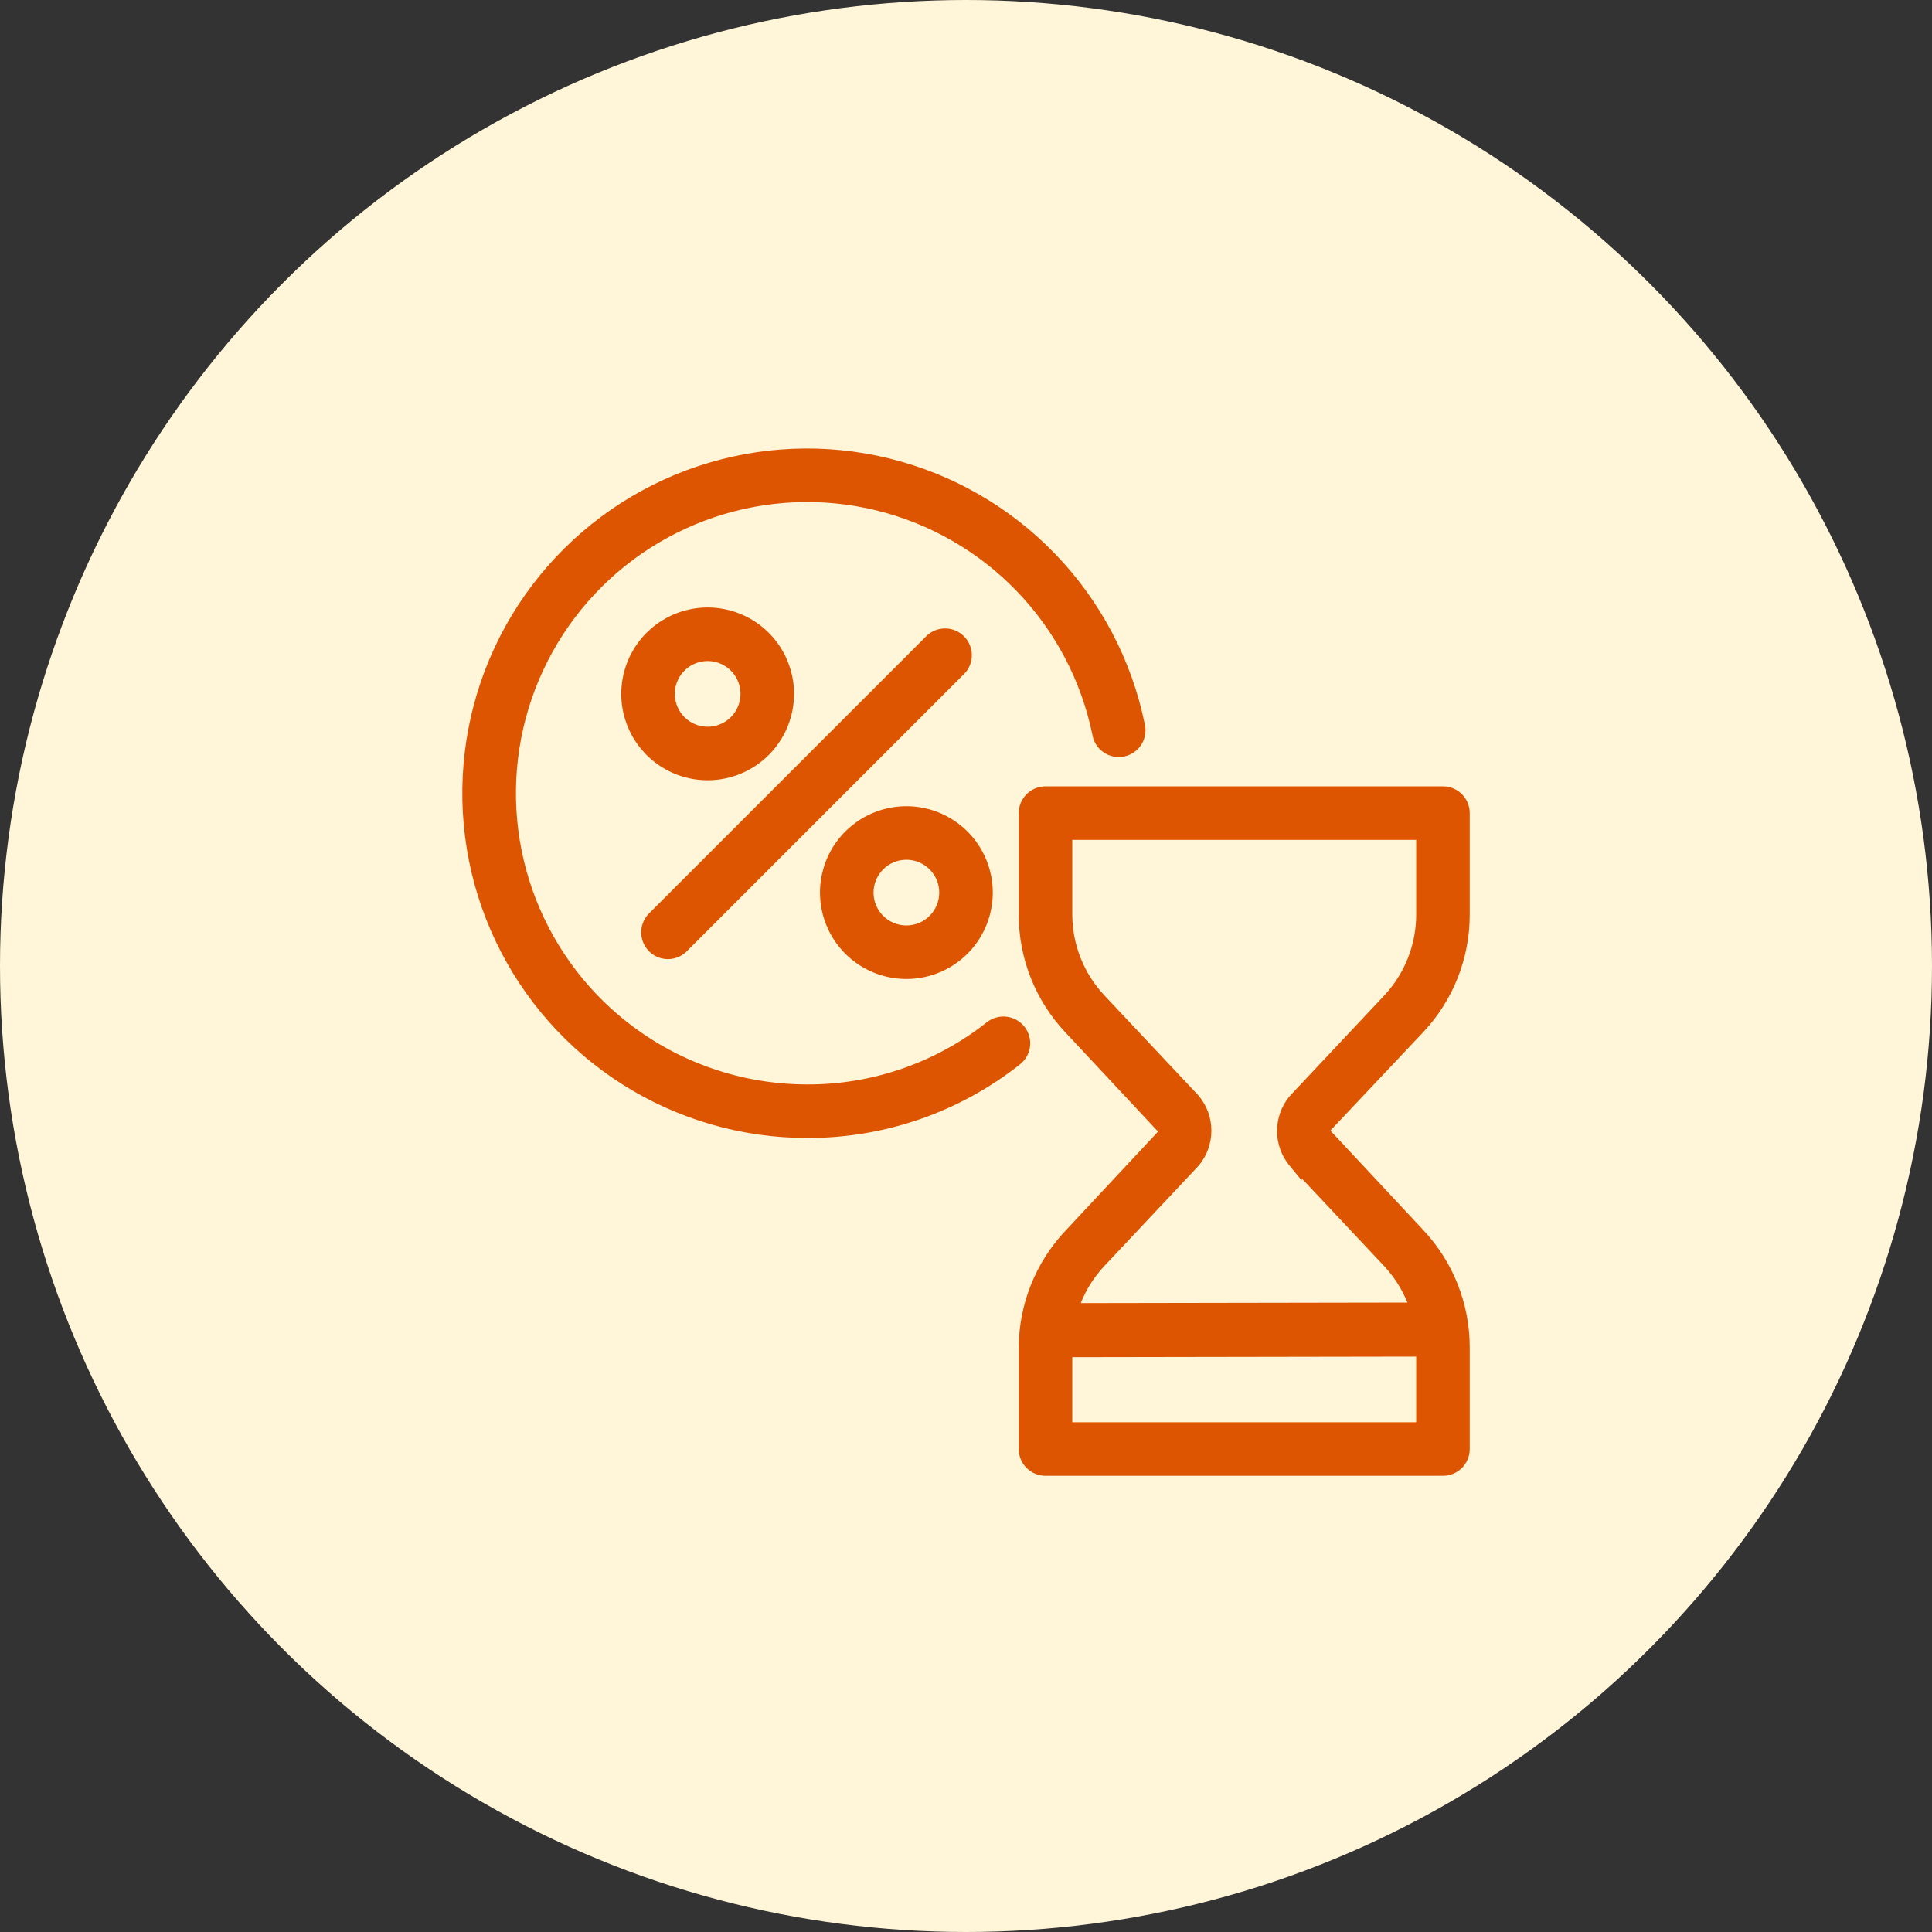
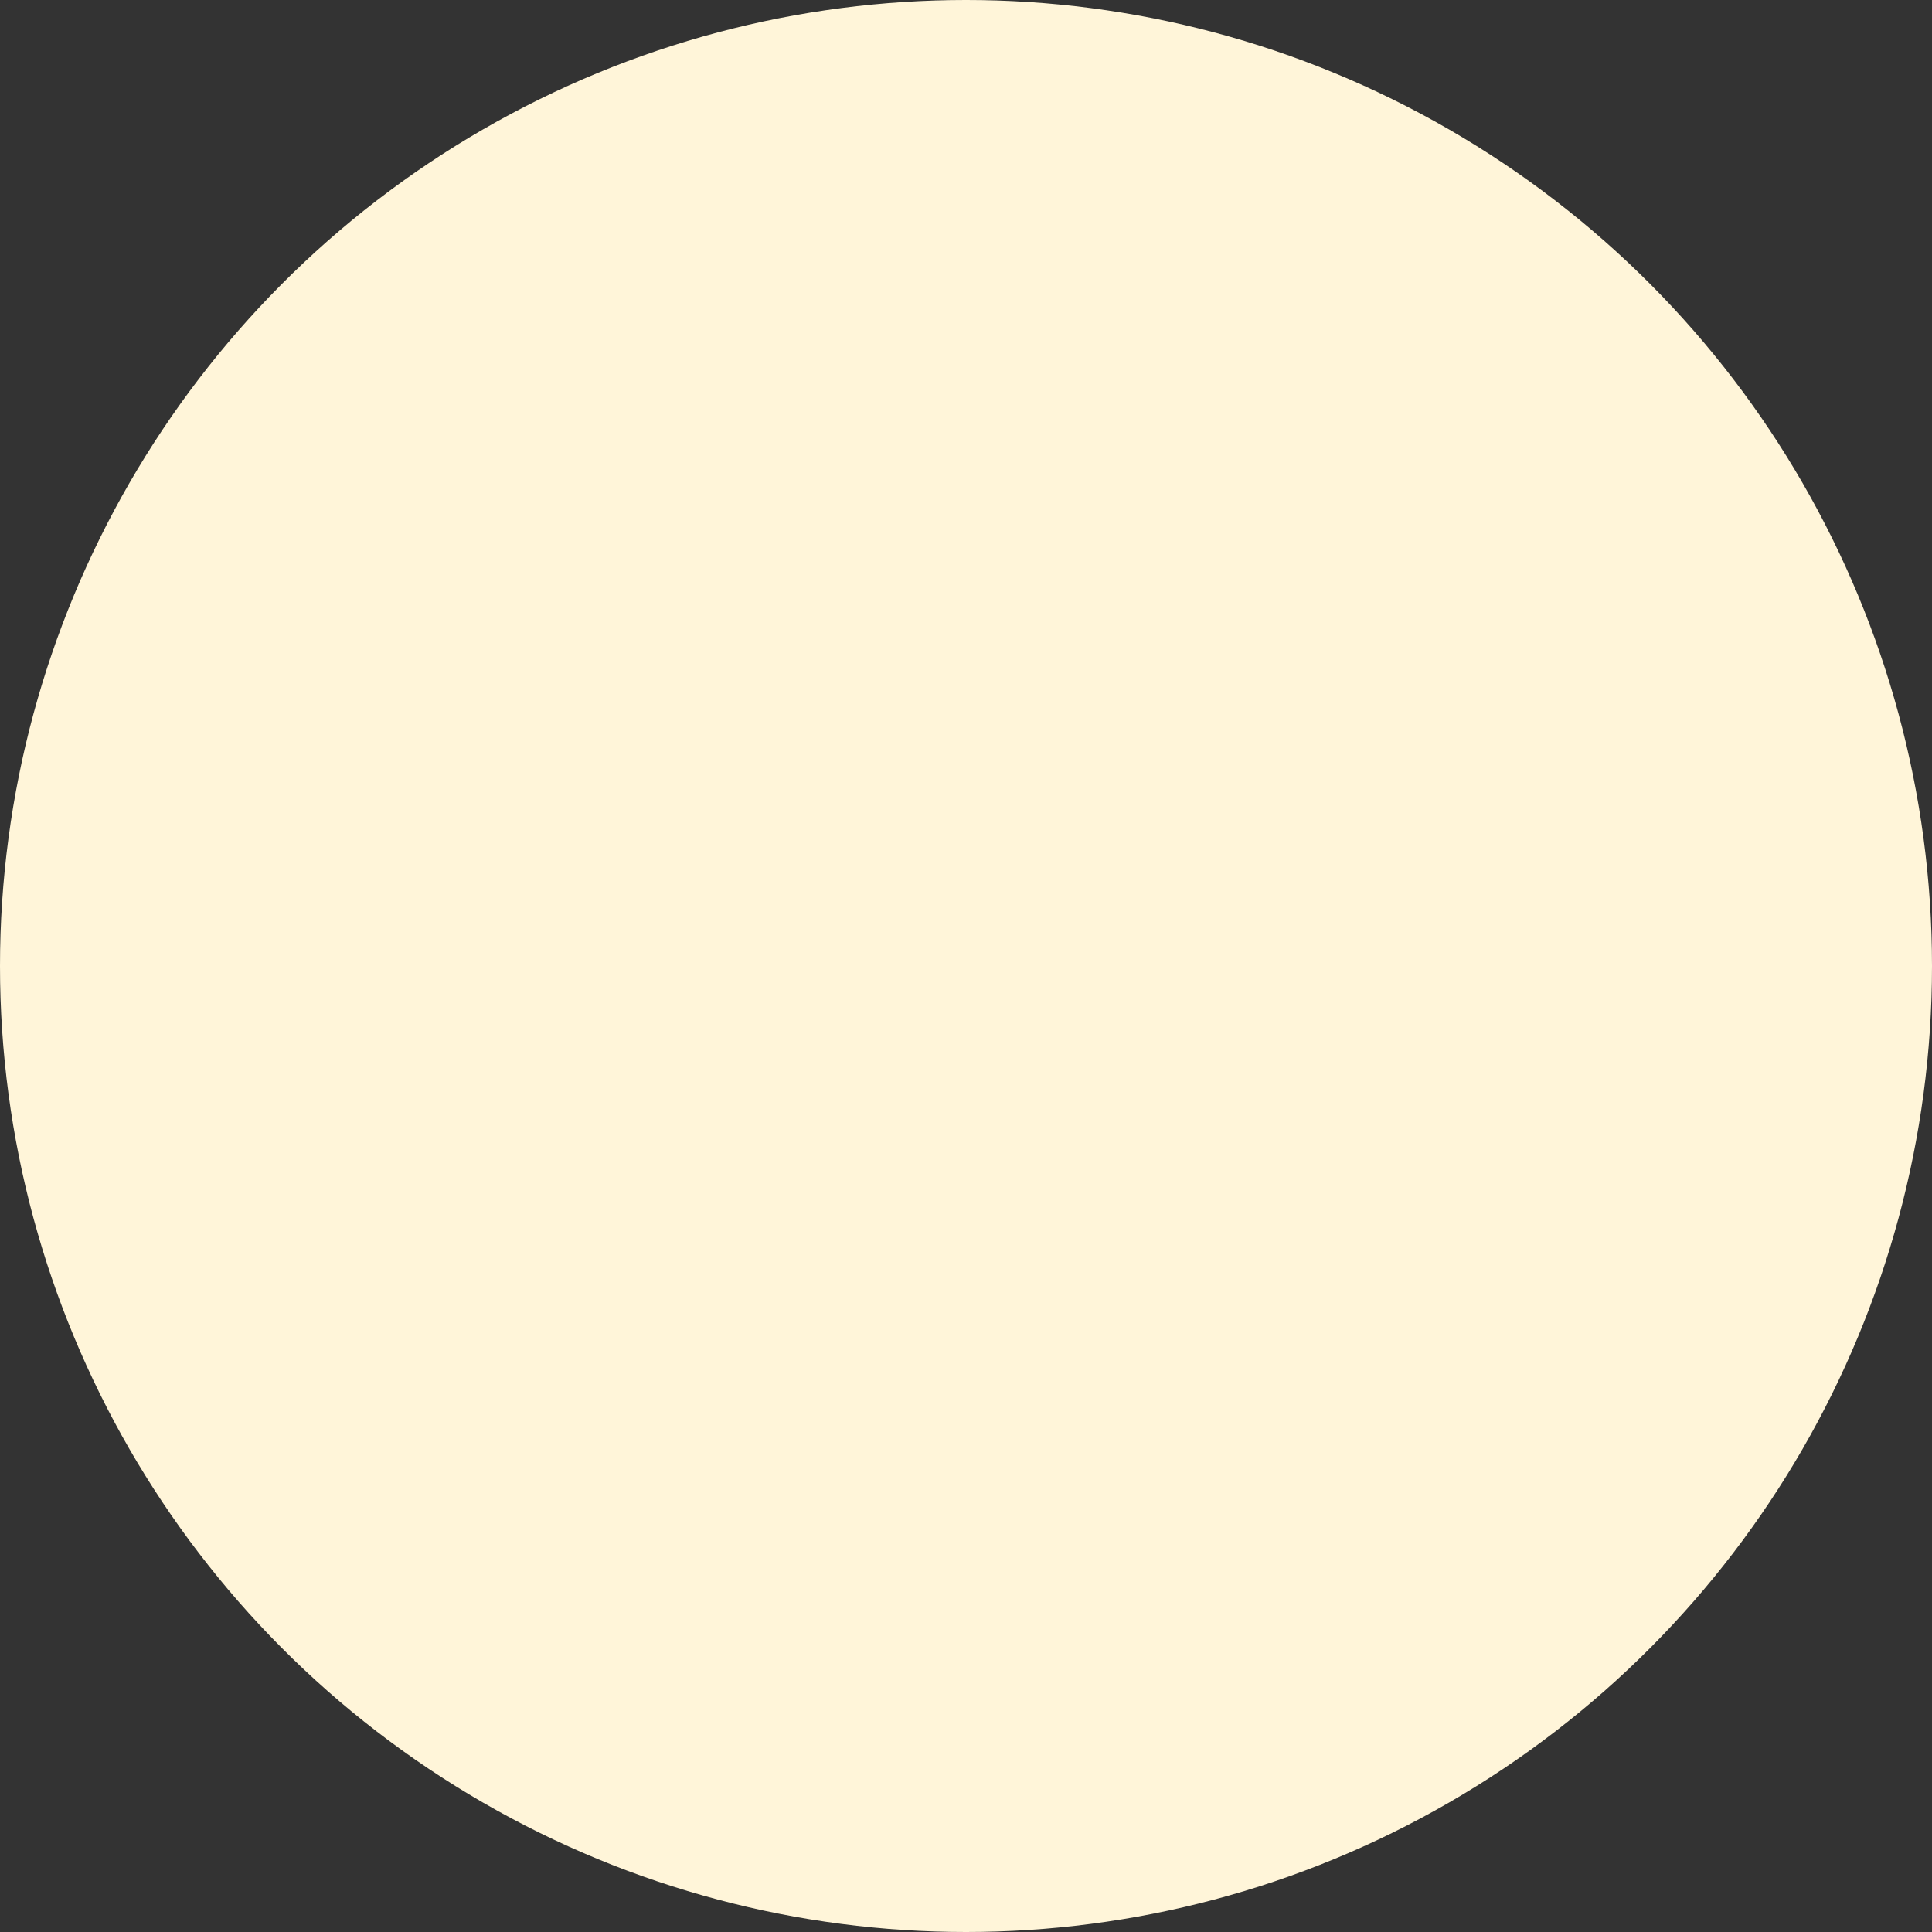
<svg xmlns="http://www.w3.org/2000/svg" width="140" height="140" viewBox="0 0 140 140" fill="none">
  <rect x="0" y="0" width="140" height="140" fill="#333333" stroke="none" />
  <circle cx="70" cy="70" r="70" fill="#FFF5D9" />
-   <path fill-rule="evenodd" clip-rule="evenodd" d="M58.48 79.082C63.322 79.099 68.026 77.472 71.822 74.467C72.123 74.231 72.505 74.124 72.885 74.17C73.264 74.216 73.61 74.411 73.846 74.712C74.082 75.012 74.188 75.394 74.142 75.774C74.096 76.153 73.902 76.499 73.601 76.735C69.298 80.139 63.967 81.982 58.48 81.962C53.85 81.962 49.315 80.649 45.401 78.175C41.488 75.702 38.356 72.169 36.369 67.987C34.382 63.805 33.622 59.145 34.176 54.549C34.731 49.952 36.578 45.607 39.502 42.017C42.427 38.428 46.309 35.742 50.699 34.27C55.089 32.798 59.806 32.601 64.303 33.702C68.8 34.803 72.893 37.157 76.106 40.49C79.32 43.824 81.522 48 82.457 52.535C82.51 52.725 82.522 52.923 82.495 53.119C82.467 53.314 82.4 53.502 82.297 53.67C82.194 53.838 82.057 53.983 81.895 54.096C81.734 54.21 81.551 54.288 81.358 54.328C81.164 54.367 80.965 54.367 80.772 54.326C80.579 54.285 80.397 54.206 80.236 54.092C80.075 53.977 79.939 53.831 79.837 53.663C79.735 53.494 79.668 53.306 79.642 53.111C78.816 49.11 76.872 45.426 74.036 42.486C71.201 39.546 67.59 37.47 63.622 36.499C59.654 35.528 55.493 35.702 51.62 37.001C47.747 38.3 44.322 40.67 41.742 43.837C39.162 47.003 37.532 50.836 37.042 54.892C36.553 58.947 37.223 63.058 38.975 66.748C40.728 70.437 43.49 73.555 46.943 75.738C50.395 77.921 54.395 79.081 58.48 79.082ZM56.069 47.081C56.702 48.028 57.04 49.142 57.04 50.281C57.04 51.809 56.433 53.274 55.353 54.354C54.272 55.434 52.807 56.041 51.279 56.041C50.14 56.041 49.026 55.703 48.079 55.07C47.132 54.437 46.394 53.538 45.958 52.485C45.522 51.433 45.408 50.274 45.63 49.157C45.852 48.04 46.401 47.013 47.206 46.208C48.012 45.402 49.038 44.853 50.156 44.631C51.273 44.409 52.431 44.523 53.484 44.959C54.536 45.395 55.436 46.133 56.069 47.081ZM48.885 48.681C48.568 49.154 48.399 49.711 48.399 50.281C48.399 51.045 48.703 51.777 49.243 52.317C49.783 52.858 50.516 53.161 51.279 53.161C51.849 53.161 52.406 52.992 52.88 52.675C53.353 52.359 53.722 51.909 53.94 51.383C54.158 50.857 54.215 50.278 54.104 49.719C53.993 49.16 53.719 48.647 53.316 48.244C52.913 47.841 52.4 47.567 51.841 47.456C51.283 47.345 50.703 47.402 50.177 47.62C49.651 47.838 49.201 48.207 48.885 48.681ZM48.399 69.002C48.78 69 49.145 68.847 49.414 68.577L69.575 48.416C69.811 48.141 69.934 47.786 69.92 47.424C69.906 47.061 69.756 46.718 69.499 46.461C69.243 46.205 68.899 46.054 68.537 46.04C68.174 46.026 67.82 46.15 67.544 46.386L47.384 66.546C47.183 66.748 47.047 67.004 46.992 67.282C46.937 67.561 46.966 67.85 47.074 68.112C47.183 68.374 47.366 68.599 47.602 68.757C47.838 68.915 48.115 69.001 48.399 69.002ZM102.755 74.467C104.844 72.251 106.006 69.319 106.002 66.273V58.921C106.002 58.539 105.85 58.173 105.58 57.903C105.31 57.633 104.944 57.481 104.562 57.481H75.761C75.379 57.481 75.012 57.633 74.742 57.903C74.472 58.173 74.32 58.539 74.32 58.921V66.273C74.316 69.319 75.478 72.251 77.568 74.467L84.293 81.667C84.363 81.763 84.401 81.879 84.401 81.998C84.401 82.117 84.363 82.233 84.293 82.329L77.568 89.53C75.495 91.728 74.334 94.631 74.32 97.652V105.003C74.32 105.385 74.472 105.751 74.742 106.022C75.012 106.292 75.379 106.443 75.761 106.443H104.562C104.944 106.443 105.31 106.292 105.58 106.022C105.85 105.751 106.002 105.385 106.002 105.003V97.652C106.006 94.606 104.844 91.674 102.755 89.458L96.029 82.257C95.959 82.161 95.921 82.045 95.921 81.926C95.921 81.807 95.959 81.691 96.029 81.595L102.755 74.467ZM77.201 103.563V97.846L103.122 97.803V103.563H77.201ZM93.826 84.122L93.891 84.194L100.659 91.395C101.592 92.391 102.289 93.584 102.697 94.887L77.611 94.93C78.015 93.61 78.717 92.4 79.663 91.395L86.431 84.194L86.496 84.122C87.004 83.506 87.282 82.732 87.282 81.933C87.282 81.135 87.004 80.361 86.496 79.745L86.431 79.672L79.663 72.472C78.085 70.793 77.205 68.577 77.201 66.273V60.361H103.122V66.273C103.123 68.584 102.242 70.809 100.659 72.494L93.891 79.694L93.826 79.766C93.318 80.382 93.04 81.156 93.04 81.955C93.04 82.754 93.318 83.528 93.826 84.144V84.122ZM65.68 70.442C66.819 70.442 67.933 70.104 68.88 69.471C69.828 68.838 70.566 67.938 71.002 66.886C71.438 65.833 71.552 64.675 71.33 63.558C71.107 62.44 70.559 61.414 69.753 60.608C68.948 59.803 67.921 59.254 66.804 59.032C65.686 58.81 64.528 58.924 63.476 59.36C62.423 59.796 61.523 60.534 60.891 61.481C60.258 62.428 59.92 63.542 59.92 64.681C59.92 66.209 60.527 67.674 61.607 68.755C62.687 69.835 64.152 70.442 65.68 70.442ZM65.68 61.801C66.25 61.801 66.807 61.97 67.28 62.287C67.754 62.603 68.123 63.053 68.341 63.579C68.559 64.106 68.616 64.685 68.505 65.243C68.394 65.802 68.119 66.315 67.717 66.718C67.314 67.121 66.801 67.395 66.242 67.506C65.683 67.617 65.104 67.56 64.578 67.342C64.052 67.124 63.602 66.755 63.285 66.282C62.969 65.808 62.8 65.251 62.8 64.681C62.8 63.918 63.103 63.185 63.644 62.645C64.184 62.105 64.916 61.801 65.68 61.801Z" fill="#DD5500" />
-   <path d="M71.822 74.467L71.514 74.073L71.512 74.075L71.822 74.467ZM58.48 79.082L58.482 78.582H58.48L58.48 79.082ZM72.885 74.17L72.825 74.666H72.825L72.885 74.17ZM73.846 74.712L74.239 74.403V74.403L73.846 74.712ZM74.142 75.774L74.639 75.834V75.834L74.142 75.774ZM73.601 76.735L73.292 76.341L73.291 76.343L73.601 76.735ZM58.48 81.962L58.482 81.462H58.48L58.48 81.962ZM45.401 78.175L45.669 77.753L45.401 78.175ZM36.369 67.987L35.917 68.201L36.369 67.987ZM34.176 54.549L34.673 54.608L34.176 54.549ZM39.502 42.017L39.115 41.702L39.502 42.017ZM50.699 34.27L50.54 33.796L50.699 34.27ZM64.303 33.702L64.422 33.217V33.217L64.303 33.702ZM76.106 40.49L75.746 40.837V40.837L76.106 40.49ZM82.457 52.535L81.968 52.636L81.971 52.652L81.975 52.667L82.457 52.535ZM82.495 53.119L82 53.049L82.495 53.119ZM82.297 53.67L81.87 53.408L81.87 53.408L82.297 53.67ZM81.895 54.096L81.609 53.687L81.609 53.687L81.895 54.096ZM80.772 54.326L80.669 54.816L80.669 54.816L80.772 54.326ZM79.642 53.111L80.137 53.043L80.135 53.026L80.132 53.009L79.642 53.111ZM74.036 42.486L73.676 42.833L74.036 42.486ZM63.622 36.499L63.503 36.985L63.622 36.499ZM41.742 43.837L41.354 43.521L41.742 43.837ZM46.943 75.738L47.21 75.315L46.943 75.738ZM55.353 54.354L55.706 54.708L55.353 54.354ZM45.958 52.485L45.496 52.676L45.958 52.485ZM45.63 49.157L45.139 49.059L45.63 49.157ZM53.484 44.959L53.292 45.421L53.484 44.959ZM49.243 52.317L49.596 51.964L49.596 51.964L49.243 52.317ZM52.88 52.675L52.602 52.26L52.88 52.675ZM54.104 49.719L54.595 49.621V49.621L54.104 49.719ZM53.316 48.244L53.669 47.891V47.891L53.316 48.244ZM51.841 47.456L51.744 47.946H51.744L51.841 47.456ZM50.177 47.62L49.986 47.158L50.177 47.62ZM49.414 68.577L49.061 68.224L49.059 68.225L49.414 68.577ZM48.399 69.002L48.397 69.502L48.401 69.502L48.399 69.002ZM69.575 48.416L69.929 48.77L69.942 48.756L69.955 48.741L69.575 48.416ZM69.92 47.424L70.42 47.404V47.404L69.92 47.424ZM69.499 46.461L69.146 46.815V46.815L69.499 46.461ZM68.537 46.04L68.517 46.54L68.537 46.04ZM67.544 46.386L67.219 46.006L67.205 46.018L67.191 46.032L67.544 46.386ZM47.384 66.546L47.03 66.193L47.029 66.194L47.384 66.546ZM46.992 67.282L47.483 67.379L47.483 67.379L46.992 67.282ZM47.074 68.112L47.536 67.921L47.536 67.921L47.074 68.112ZM47.602 68.757L47.323 69.172V69.172L47.602 68.757ZM106.002 66.273H105.502V66.273L106.002 66.273ZM102.755 74.467L103.118 74.81L103.118 74.81L102.755 74.467ZM105.58 57.903L105.934 57.549L105.58 57.903ZM74.742 57.903L74.389 57.549L74.742 57.903ZM74.32 66.273L74.82 66.273V66.273H74.32ZM77.568 74.467L77.933 74.125L77.932 74.124L77.568 74.467ZM84.293 81.667L84.697 81.372L84.679 81.348L84.658 81.326L84.293 81.667ZM84.293 82.329L84.658 82.671L84.679 82.649L84.697 82.624L84.293 82.329ZM77.568 89.53L77.932 89.873L77.933 89.871L77.568 89.53ZM74.32 97.652L73.82 97.65V97.652H74.32ZM106.002 97.652L105.502 97.651V97.652H106.002ZM102.755 89.458L102.389 89.799L102.391 89.801L102.755 89.458ZM96.029 82.257L95.626 82.552L95.644 82.577L95.664 82.599L96.029 82.257ZM96.029 81.595L95.666 81.252L95.644 81.275L95.626 81.3L96.029 81.595ZM77.201 97.846L77.2 97.346L76.701 97.347V97.846H77.201ZM77.201 103.563H76.701V104.063H77.201V103.563ZM103.122 97.803H103.622V97.302L103.121 97.303L103.122 97.803ZM103.122 103.563V104.063H103.622V103.563H103.122ZM93.891 84.194L93.519 84.529L93.527 84.537L93.891 84.194ZM93.826 84.122L94.198 83.788L93.326 82.819V84.122H93.826ZM100.659 91.395L101.024 91.053L101.024 91.052L100.659 91.395ZM102.697 94.887L102.698 95.387L103.377 95.386L103.174 94.737L102.697 94.887ZM77.611 94.93L77.133 94.784L76.935 95.431L77.612 95.43L77.611 94.93ZM79.663 91.395L80.027 91.737L80.027 91.737L79.663 91.395ZM86.431 84.194L86.796 84.537L86.803 84.529L86.431 84.194ZM86.496 84.122L86.868 84.457L86.875 84.449L86.882 84.44L86.496 84.122ZM86.496 79.745L86.882 79.427L86.875 79.418L86.868 79.41L86.496 79.745ZM86.431 79.672L86.803 79.338L86.796 79.33L86.431 79.672ZM79.663 72.472L79.299 72.815L79.299 72.815L79.663 72.472ZM77.201 66.273H76.701V66.274L77.201 66.273ZM77.201 60.361V59.861H76.701V60.361H77.201ZM103.122 60.361H103.622V59.861H103.122V60.361ZM103.122 66.273H102.622V66.273L103.122 66.273ZM100.659 72.494L101.024 72.836L101.024 72.836L100.659 72.494ZM93.891 79.694L93.527 79.352L93.519 79.36L93.891 79.694ZM93.826 79.766L93.454 79.432L93.447 79.44L93.44 79.448L93.826 79.766ZM93.826 84.144L93.44 84.462L94.326 85.537V84.144H93.826ZM71.002 66.886L70.54 66.695L71.002 66.886ZM71.33 63.558L71.82 63.46L71.82 63.46L71.33 63.558ZM69.753 60.608L70.107 60.255V60.255L69.753 60.608ZM66.804 59.032L66.706 59.522L66.804 59.032ZM60.891 61.481L60.475 61.203V61.203L60.891 61.481ZM61.607 68.755L61.253 69.108L61.607 68.755ZM67.28 62.287L67.558 61.871V61.871L67.28 62.287ZM68.341 63.579L67.879 63.771V63.771L68.341 63.579ZM68.505 65.243L68.995 65.341L68.995 65.341L68.505 65.243ZM67.717 66.718L68.07 67.072H68.07L67.717 66.718ZM66.242 67.506L66.34 67.997L66.34 67.997L66.242 67.506ZM63.285 66.282L62.87 66.559H62.87L63.285 66.282ZM71.512 74.075C67.805 77.009 63.21 78.599 58.482 78.582L58.478 79.582C63.433 79.599 68.248 77.934 72.133 74.859L71.512 74.075ZM72.945 73.674C72.434 73.612 71.919 73.756 71.514 74.073L72.131 74.86C72.327 74.706 72.577 74.636 72.825 74.666L72.945 73.674ZM74.239 74.403C73.921 73.998 73.456 73.736 72.945 73.674L72.825 74.666C73.073 74.696 73.298 74.824 73.452 75.02L74.239 74.403ZM74.639 75.834C74.701 75.323 74.557 74.808 74.239 74.403L73.452 75.02C73.606 75.216 73.676 75.466 73.646 75.714L74.639 75.834ZM73.909 77.128C74.314 76.811 74.577 76.345 74.639 75.834L73.646 75.714C73.616 75.962 73.489 76.187 73.292 76.341L73.909 77.128ZM58.478 82.462C64.078 82.483 69.519 80.601 73.911 77.127L73.291 76.343C69.076 79.677 63.855 81.482 58.482 81.462L58.478 82.462ZM45.134 78.598C49.128 81.122 53.756 82.462 58.48 82.462L58.48 81.462C53.945 81.462 49.502 80.176 45.669 77.753L45.134 78.598ZM35.917 68.201C37.945 72.469 41.141 76.074 45.134 78.598L45.669 77.753C41.835 75.329 38.767 71.869 36.82 67.772L35.917 68.201ZM33.68 54.489C33.114 59.179 33.89 63.934 35.917 68.201L36.82 67.772C34.874 63.676 34.129 59.111 34.673 54.608L33.68 54.489ZM39.115 41.702C36.13 45.364 34.246 49.798 33.68 54.489L34.673 54.608C35.216 50.106 37.025 45.849 39.89 42.333L39.115 41.702ZM50.54 33.796C46.061 35.298 42.099 38.039 39.115 41.702L39.89 42.333C42.755 38.817 46.558 36.186 50.858 34.744L50.54 33.796ZM64.422 33.217C59.833 32.093 55.02 32.294 50.54 33.796L50.858 34.744C55.158 33.302 59.779 33.109 64.184 34.188L64.422 33.217ZM76.466 40.144C73.187 36.742 69.011 34.34 64.422 33.217L64.184 34.188C68.589 35.267 72.599 37.572 75.746 40.837L76.466 40.144ZM82.947 52.434C81.992 47.806 79.745 43.545 76.466 40.144L75.746 40.837C78.894 44.103 81.051 48.194 81.968 52.636L82.947 52.434ZM82.99 53.189C83.027 52.926 83.01 52.658 82.939 52.402L81.975 52.667C82.01 52.791 82.018 52.921 82 53.049L82.99 53.189ZM82.723 53.931C82.862 53.705 82.953 53.452 82.99 53.189L82 53.049C81.982 53.176 81.938 53.299 81.87 53.408L82.723 53.931ZM82.182 54.506C82.4 54.353 82.584 54.158 82.723 53.931L81.87 53.408C81.803 53.518 81.714 53.613 81.609 53.687L82.182 54.506ZM81.458 54.818C81.718 54.764 81.965 54.658 82.182 54.506L81.609 53.687C81.503 53.761 81.384 53.812 81.257 53.838L81.458 54.818ZM80.669 54.816C80.929 54.87 81.198 54.871 81.458 54.818L81.257 53.838C81.131 53.864 81.001 53.864 80.875 53.837L80.669 54.816ZM79.946 54.499C80.163 54.653 80.409 54.761 80.669 54.816L80.875 53.837C80.749 53.81 80.63 53.758 80.525 53.684L79.946 54.499ZM79.409 53.922C79.547 54.149 79.73 54.346 79.946 54.499L80.525 53.684C80.42 53.609 80.331 53.514 80.265 53.404L79.409 53.922ZM79.147 53.178C79.182 53.441 79.272 53.694 79.409 53.922L80.265 53.404C80.198 53.294 80.155 53.171 80.137 53.043L79.147 53.178ZM73.676 42.833C76.446 45.705 78.345 49.304 79.152 53.212L80.132 53.009C79.286 48.916 77.297 45.147 74.396 42.139L73.676 42.833ZM63.503 36.985C67.379 37.933 70.906 39.961 73.676 42.833L74.396 42.139C71.495 39.131 67.8 37.007 63.741 36.014L63.503 36.985ZM51.779 37.475C55.562 36.206 59.627 36.036 63.503 36.985L63.741 36.014C59.681 35.02 55.423 35.198 51.461 36.527L51.779 37.475ZM42.129 44.152C44.65 41.059 47.996 38.744 51.779 37.475L51.461 36.527C47.499 37.856 43.994 40.281 41.354 43.521L42.129 44.152ZM37.539 54.952C38.017 50.99 39.609 47.246 42.129 44.152L41.354 43.521C38.714 46.761 37.047 50.683 36.546 54.832L37.539 54.952ZM39.427 66.533C37.715 62.929 37.061 58.913 37.539 54.952L36.546 54.832C36.045 58.981 36.731 63.187 38.524 66.962L39.427 66.533ZM47.21 75.315C43.837 73.183 41.139 70.138 39.427 66.533L38.524 66.962C40.317 70.737 43.143 73.927 46.675 76.16L47.21 75.315ZM58.48 78.582C54.49 78.581 50.582 77.448 47.21 75.315L46.675 76.16C50.208 78.394 54.301 79.581 58.48 79.582L58.48 78.582ZM57.54 50.281C57.54 49.043 57.172 47.832 56.485 46.803L55.653 47.358C56.231 48.223 56.54 49.24 56.54 50.281H57.54ZM55.706 54.708C56.88 53.533 57.54 51.941 57.54 50.281H56.54C56.54 51.676 55.986 53.014 54.999 54L55.706 54.708ZM51.279 56.541C52.94 56.541 54.532 55.882 55.706 54.708L54.999 54C54.013 54.987 52.675 55.541 51.279 55.541V56.541ZM47.801 55.486C48.831 56.174 50.041 56.541 51.279 56.541V55.541C50.239 55.541 49.222 55.233 48.357 54.654L47.801 55.486ZM45.496 52.676C45.969 53.82 46.772 54.798 47.801 55.486L48.357 54.654C47.492 54.077 46.818 53.255 46.42 52.294L45.496 52.676ZM45.139 49.059C44.898 50.274 45.022 51.533 45.496 52.676L46.42 52.294C46.021 51.333 45.917 50.275 46.12 49.255L45.139 49.059ZM46.853 45.854C45.977 46.73 45.381 47.845 45.139 49.059L46.12 49.255C46.323 48.234 46.824 47.297 47.56 46.561L46.853 45.854ZM50.058 44.141C48.844 44.382 47.728 44.979 46.853 45.854L47.56 46.561C48.295 45.826 49.233 45.325 50.253 45.122L50.058 44.141ZM53.675 44.497C52.531 44.023 51.273 43.899 50.058 44.141L50.253 45.122C51.274 44.919 52.331 45.023 53.292 45.421L53.675 44.497ZM56.485 46.803C55.797 45.773 54.819 44.971 53.675 44.497L53.292 45.421C54.254 45.819 55.075 46.493 55.653 47.358L56.485 46.803ZM48.899 50.281C48.899 49.81 49.039 49.35 49.3 48.959L48.469 48.403C48.097 48.959 47.899 49.612 47.899 50.281H48.899ZM49.596 51.964C49.15 51.517 48.899 50.912 48.899 50.281H47.899C47.899 51.177 48.255 52.037 48.889 52.671L49.596 51.964ZM51.279 52.661C50.648 52.661 50.043 52.41 49.596 51.964L48.889 52.671C49.523 53.305 50.383 53.661 51.279 53.661V52.661ZM52.602 52.26C52.21 52.521 51.75 52.661 51.279 52.661V53.661C51.948 53.661 52.602 53.463 53.157 53.091L52.602 52.26ZM53.478 51.192C53.298 51.627 52.993 51.998 52.602 52.26L53.157 53.091C53.713 52.72 54.146 52.192 54.402 51.574L53.478 51.192ZM53.614 49.816C53.706 50.278 53.658 50.757 53.478 51.192L54.402 51.574C54.658 50.957 54.725 50.277 54.595 49.621L53.614 49.816ZM52.962 48.598C53.295 48.931 53.522 49.355 53.614 49.816L54.595 49.621C54.464 48.966 54.142 48.363 53.669 47.891L52.962 48.598ZM51.744 47.946C52.206 48.038 52.63 48.265 52.962 48.598L53.669 47.891C53.197 47.418 52.594 47.096 51.939 46.966L51.744 47.946ZM50.369 48.082C50.803 47.902 51.282 47.855 51.744 47.946L51.939 46.966C51.283 46.835 50.603 46.902 49.986 47.158L50.369 48.082ZM49.3 48.959C49.562 48.567 49.934 48.262 50.369 48.082L49.986 47.158C49.368 47.414 48.84 47.847 48.469 48.403L49.3 48.959ZM49.059 68.225C48.884 68.401 48.646 68.501 48.397 68.502L48.401 69.502C48.915 69.5 49.407 69.294 49.769 68.93L49.059 68.225ZM69.222 48.062L49.061 68.224L49.768 68.931L69.929 48.77L69.222 48.062ZM69.421 47.443C69.43 47.68 69.349 47.911 69.195 48.091L69.955 48.741C70.273 48.37 70.439 47.893 70.42 47.404L69.421 47.443ZM69.146 46.815C69.313 46.982 69.412 47.206 69.421 47.443L70.42 47.404C70.401 46.916 70.199 46.453 69.853 46.108L69.146 46.815ZM68.517 46.54C68.754 46.549 68.979 46.647 69.146 46.815L69.853 46.108C69.508 45.762 69.044 45.56 68.556 45.541L68.517 46.54ZM67.87 46.765C68.05 46.611 68.281 46.531 68.517 46.54L68.556 45.541C68.068 45.522 67.591 45.688 67.219 46.006L67.87 46.765ZM47.737 66.9L67.898 46.739L67.191 46.032L47.03 66.193L47.737 66.9ZM47.483 67.379C47.519 67.198 47.608 67.031 47.738 66.899L47.029 66.194C46.759 66.465 46.576 66.81 46.502 67.186L47.483 67.379ZM47.536 67.921C47.465 67.75 47.447 67.561 47.483 67.379L46.502 67.186C46.428 67.561 46.466 67.95 46.612 68.303L47.536 67.921ZM47.881 68.342C47.727 68.239 47.607 68.092 47.536 67.921L46.612 68.303C46.758 68.657 47.006 68.959 47.323 69.172L47.881 68.342ZM48.401 68.502C48.216 68.501 48.035 68.445 47.881 68.342L47.323 69.172C47.641 69.386 48.014 69.5 48.397 69.502L48.401 68.502ZM105.502 66.273C105.506 69.192 104.393 72.001 102.391 74.124L103.118 74.81C105.296 72.501 106.507 69.446 106.502 66.272L105.502 66.273ZM105.502 58.921V66.273H106.502V58.921H105.502ZM105.227 58.256C105.403 58.433 105.502 58.672 105.502 58.921H106.502C106.502 58.407 106.298 57.913 105.934 57.549L105.227 58.256ZM104.562 57.981C104.811 57.981 105.05 58.08 105.227 58.256L105.934 57.549C105.57 57.185 105.076 56.981 104.562 56.981V57.981ZM75.761 57.981H104.562V56.981H75.761V57.981ZM75.096 58.256C75.272 58.08 75.511 57.981 75.761 57.981V56.981C75.246 56.981 74.753 57.185 74.389 57.549L75.096 58.256ZM74.82 58.921C74.82 58.672 74.919 58.433 75.096 58.256L74.389 57.549C74.025 57.913 73.82 58.407 73.82 58.921H74.82ZM74.82 66.273V58.921H73.82V66.273H74.82ZM77.932 74.124C75.929 72.001 74.816 69.192 74.82 66.273L73.82 66.272C73.816 69.446 75.026 72.501 77.204 74.81L77.932 74.124ZM84.658 81.326L77.933 74.125L77.202 74.808L83.927 82.008L84.658 81.326ZM84.901 81.998C84.901 81.773 84.829 81.554 84.697 81.372L83.889 81.962C83.897 81.972 83.901 81.985 83.901 81.998H84.901ZM84.697 82.624C84.829 82.442 84.901 82.223 84.901 81.998H83.901C83.901 82.011 83.897 82.024 83.889 82.035L84.697 82.624ZM77.933 89.871L84.658 82.671L83.927 81.988L77.202 89.189L77.933 89.871ZM74.82 97.654C74.834 94.76 75.946 91.978 77.932 89.873L77.204 89.187C75.044 91.477 73.835 94.502 73.82 97.65L74.82 97.654ZM74.82 105.003V97.652H73.82V105.003H74.82ZM75.096 105.668C74.919 105.492 74.82 105.253 74.82 105.003H73.82C73.82 105.518 74.025 106.011 74.389 106.375L75.096 105.668ZM75.761 105.943C75.511 105.943 75.272 105.844 75.096 105.668L74.389 106.375C74.753 106.739 75.246 106.943 75.761 106.943V105.943ZM104.562 105.943H75.761V106.943H104.562V105.943ZM105.227 105.668C105.05 105.844 104.811 105.943 104.562 105.943V106.943C105.076 106.943 105.57 106.739 105.934 106.375L105.227 105.668ZM105.502 105.003C105.502 105.253 105.403 105.492 105.227 105.668L105.934 106.375C106.298 106.011 106.502 105.518 106.502 105.003H105.502ZM105.502 97.652V105.003H106.502V97.652H105.502ZM102.391 89.801C104.393 91.924 105.506 94.733 105.502 97.651L106.502 97.653C106.507 94.479 105.296 91.424 103.118 89.115L102.391 89.801ZM95.664 82.599L102.389 89.799L103.12 89.117L96.395 81.916L95.664 82.599ZM95.421 81.926C95.421 82.151 95.493 82.371 95.626 82.552L96.433 81.963C96.426 81.952 96.421 81.939 96.421 81.926H95.421ZM95.626 81.3C95.493 81.482 95.421 81.701 95.421 81.926H96.421C96.421 81.913 96.426 81.9 96.433 81.89L95.626 81.3ZM102.391 74.124L95.666 81.252L96.393 81.938L103.118 74.81L102.391 74.124ZM76.701 97.846V103.563H77.701V97.846H76.701ZM103.121 97.303L77.2 97.346L77.201 98.346L103.123 98.303L103.121 97.303ZM103.622 103.563V97.803H102.622V103.563H103.622ZM77.201 104.063H103.122V103.063H77.201V104.063ZM94.263 83.86L94.198 83.788L93.454 84.457L93.519 84.529L94.263 83.86ZM101.024 91.052L94.255 83.852L93.527 84.537L100.295 91.737L101.024 91.052ZM103.174 94.737C102.744 93.363 102.009 92.104 101.024 91.053L100.294 91.737C101.176 92.678 101.834 93.806 102.22 95.036L103.174 94.737ZM77.612 95.43L102.698 95.387L102.696 94.387L77.61 94.43L77.612 95.43ZM79.299 91.052C78.3 92.113 77.559 93.39 77.133 94.784L78.089 95.076C78.47 93.829 79.133 92.687 80.027 91.737L79.299 91.052ZM86.067 83.852L79.299 91.052L80.027 91.737L86.796 84.537L86.067 83.852ZM86.125 83.788L86.06 83.86L86.803 84.529L86.868 84.457L86.125 83.788ZM86.782 81.933C86.782 82.616 86.545 83.278 86.11 83.804L86.882 84.44C87.464 83.734 87.782 82.848 87.782 81.933H86.782ZM86.11 80.062C86.545 80.589 86.782 81.251 86.782 81.933H87.782C87.782 81.019 87.464 80.132 86.882 79.427L86.11 80.062ZM86.06 80.007L86.125 80.079L86.868 79.41L86.803 79.338L86.06 80.007ZM79.299 72.815L86.067 80.015L86.796 79.33L80.027 72.13L79.299 72.815ZM76.701 66.274C76.705 68.705 77.634 71.043 79.299 72.815L80.028 72.13C78.537 70.543 77.705 68.449 77.701 66.272L76.701 66.274ZM76.701 60.361V66.273H77.701V60.361H76.701ZM103.122 59.861H77.201V60.861H103.122V59.861ZM103.622 66.273V60.361H102.622V66.273H103.622ZM101.024 72.836C102.694 71.059 103.623 68.711 103.622 66.272L102.622 66.273C102.623 68.457 101.791 70.56 100.295 72.151L101.024 72.836ZM94.255 80.037L101.024 72.836L100.295 72.151L93.527 79.352L94.255 80.037ZM94.198 80.101L94.263 80.029L93.519 79.36L93.454 79.432L94.198 80.101ZM93.54 81.955C93.54 81.272 93.778 80.611 94.212 80.084L93.44 79.448C92.859 80.154 92.54 81.04 92.54 81.955H93.54ZM94.212 83.826C93.778 83.299 93.54 82.638 93.54 81.955H92.54C92.54 82.87 92.859 83.756 93.44 84.462L94.212 83.826ZM93.326 84.122V84.144H94.326V84.122H93.326ZM68.603 69.055C67.737 69.633 66.721 69.942 65.68 69.942V70.942C66.918 70.942 68.129 70.575 69.158 69.887L68.603 69.055ZM70.54 66.695C70.142 67.656 69.468 68.477 68.603 69.055L69.158 69.887C70.188 69.199 70.99 68.221 71.464 67.077L70.54 66.695ZM70.839 63.655C71.042 64.676 70.938 65.733 70.54 66.695L71.464 67.077C71.938 65.933 72.062 64.674 71.82 63.46L70.839 63.655ZM69.4 60.962C70.135 61.697 70.636 62.635 70.839 63.655L71.82 63.46C71.579 62.246 70.982 61.13 70.107 60.255L69.4 60.962ZM66.706 59.522C67.727 59.725 68.664 60.226 69.4 60.962L70.107 60.255C69.231 59.379 68.116 58.783 66.901 58.541L66.706 59.522ZM63.667 59.822C64.628 59.423 65.686 59.319 66.706 59.522L66.901 58.541C65.687 58.3 64.428 58.424 63.284 58.898L63.667 59.822ZM61.306 61.759C61.884 60.894 62.706 60.22 63.667 59.822L63.284 58.898C62.141 59.371 61.163 60.174 60.475 61.203L61.306 61.759ZM60.42 64.681C60.42 63.641 60.728 62.624 61.306 61.759L60.475 61.203C59.787 62.233 59.42 63.443 59.42 64.681H60.42ZM61.961 68.401C60.974 67.415 60.42 66.076 60.42 64.681H59.42C59.42 66.342 60.079 67.934 61.253 69.108L61.961 68.401ZM65.68 69.942C64.285 69.942 62.947 69.388 61.961 68.401L61.253 69.108C62.427 70.282 64.02 70.942 65.68 70.942V69.942ZM67.558 61.871C67.002 61.499 66.349 61.301 65.68 61.301V62.301C66.151 62.301 66.611 62.441 67.002 62.702L67.558 61.871ZM68.803 63.388C68.547 62.77 68.114 62.242 67.558 61.871L67.002 62.702C67.394 62.964 67.699 63.336 67.879 63.771L68.803 63.388ZM68.995 65.341C69.126 64.685 69.059 64.006 68.803 63.388L67.879 63.771C68.059 64.206 68.106 64.684 68.014 65.146L68.995 65.341ZM68.07 67.072C68.543 66.599 68.865 65.996 68.995 65.341L68.014 65.146C67.923 65.608 67.696 66.032 67.363 66.364L68.07 67.072ZM66.34 67.997C66.995 67.866 67.597 67.544 68.07 67.072L67.363 66.364C67.03 66.697 66.606 66.924 66.144 67.016L66.34 67.997ZM64.387 67.804C65.004 68.06 65.684 68.127 66.34 67.997L66.144 67.016C65.683 67.108 65.204 67.061 64.769 66.88L64.387 67.804ZM62.87 66.559C63.241 67.115 63.769 67.548 64.387 67.804L64.769 66.88C64.334 66.7 63.963 66.395 63.701 66.004L62.87 66.559ZM62.3 64.681C62.3 65.35 62.498 66.004 62.87 66.559L63.701 66.004C63.44 65.612 63.3 65.152 63.3 64.681H62.3ZM63.29 62.291C62.656 62.925 62.3 63.785 62.3 64.681H63.3C63.3 64.05 63.551 63.445 63.997 62.998L63.29 62.291ZM65.68 61.301C64.784 61.301 63.924 61.657 63.29 62.291L63.997 62.998C64.443 62.552 65.049 62.301 65.68 62.301V61.301Z" fill="#DD5500" />
</svg>